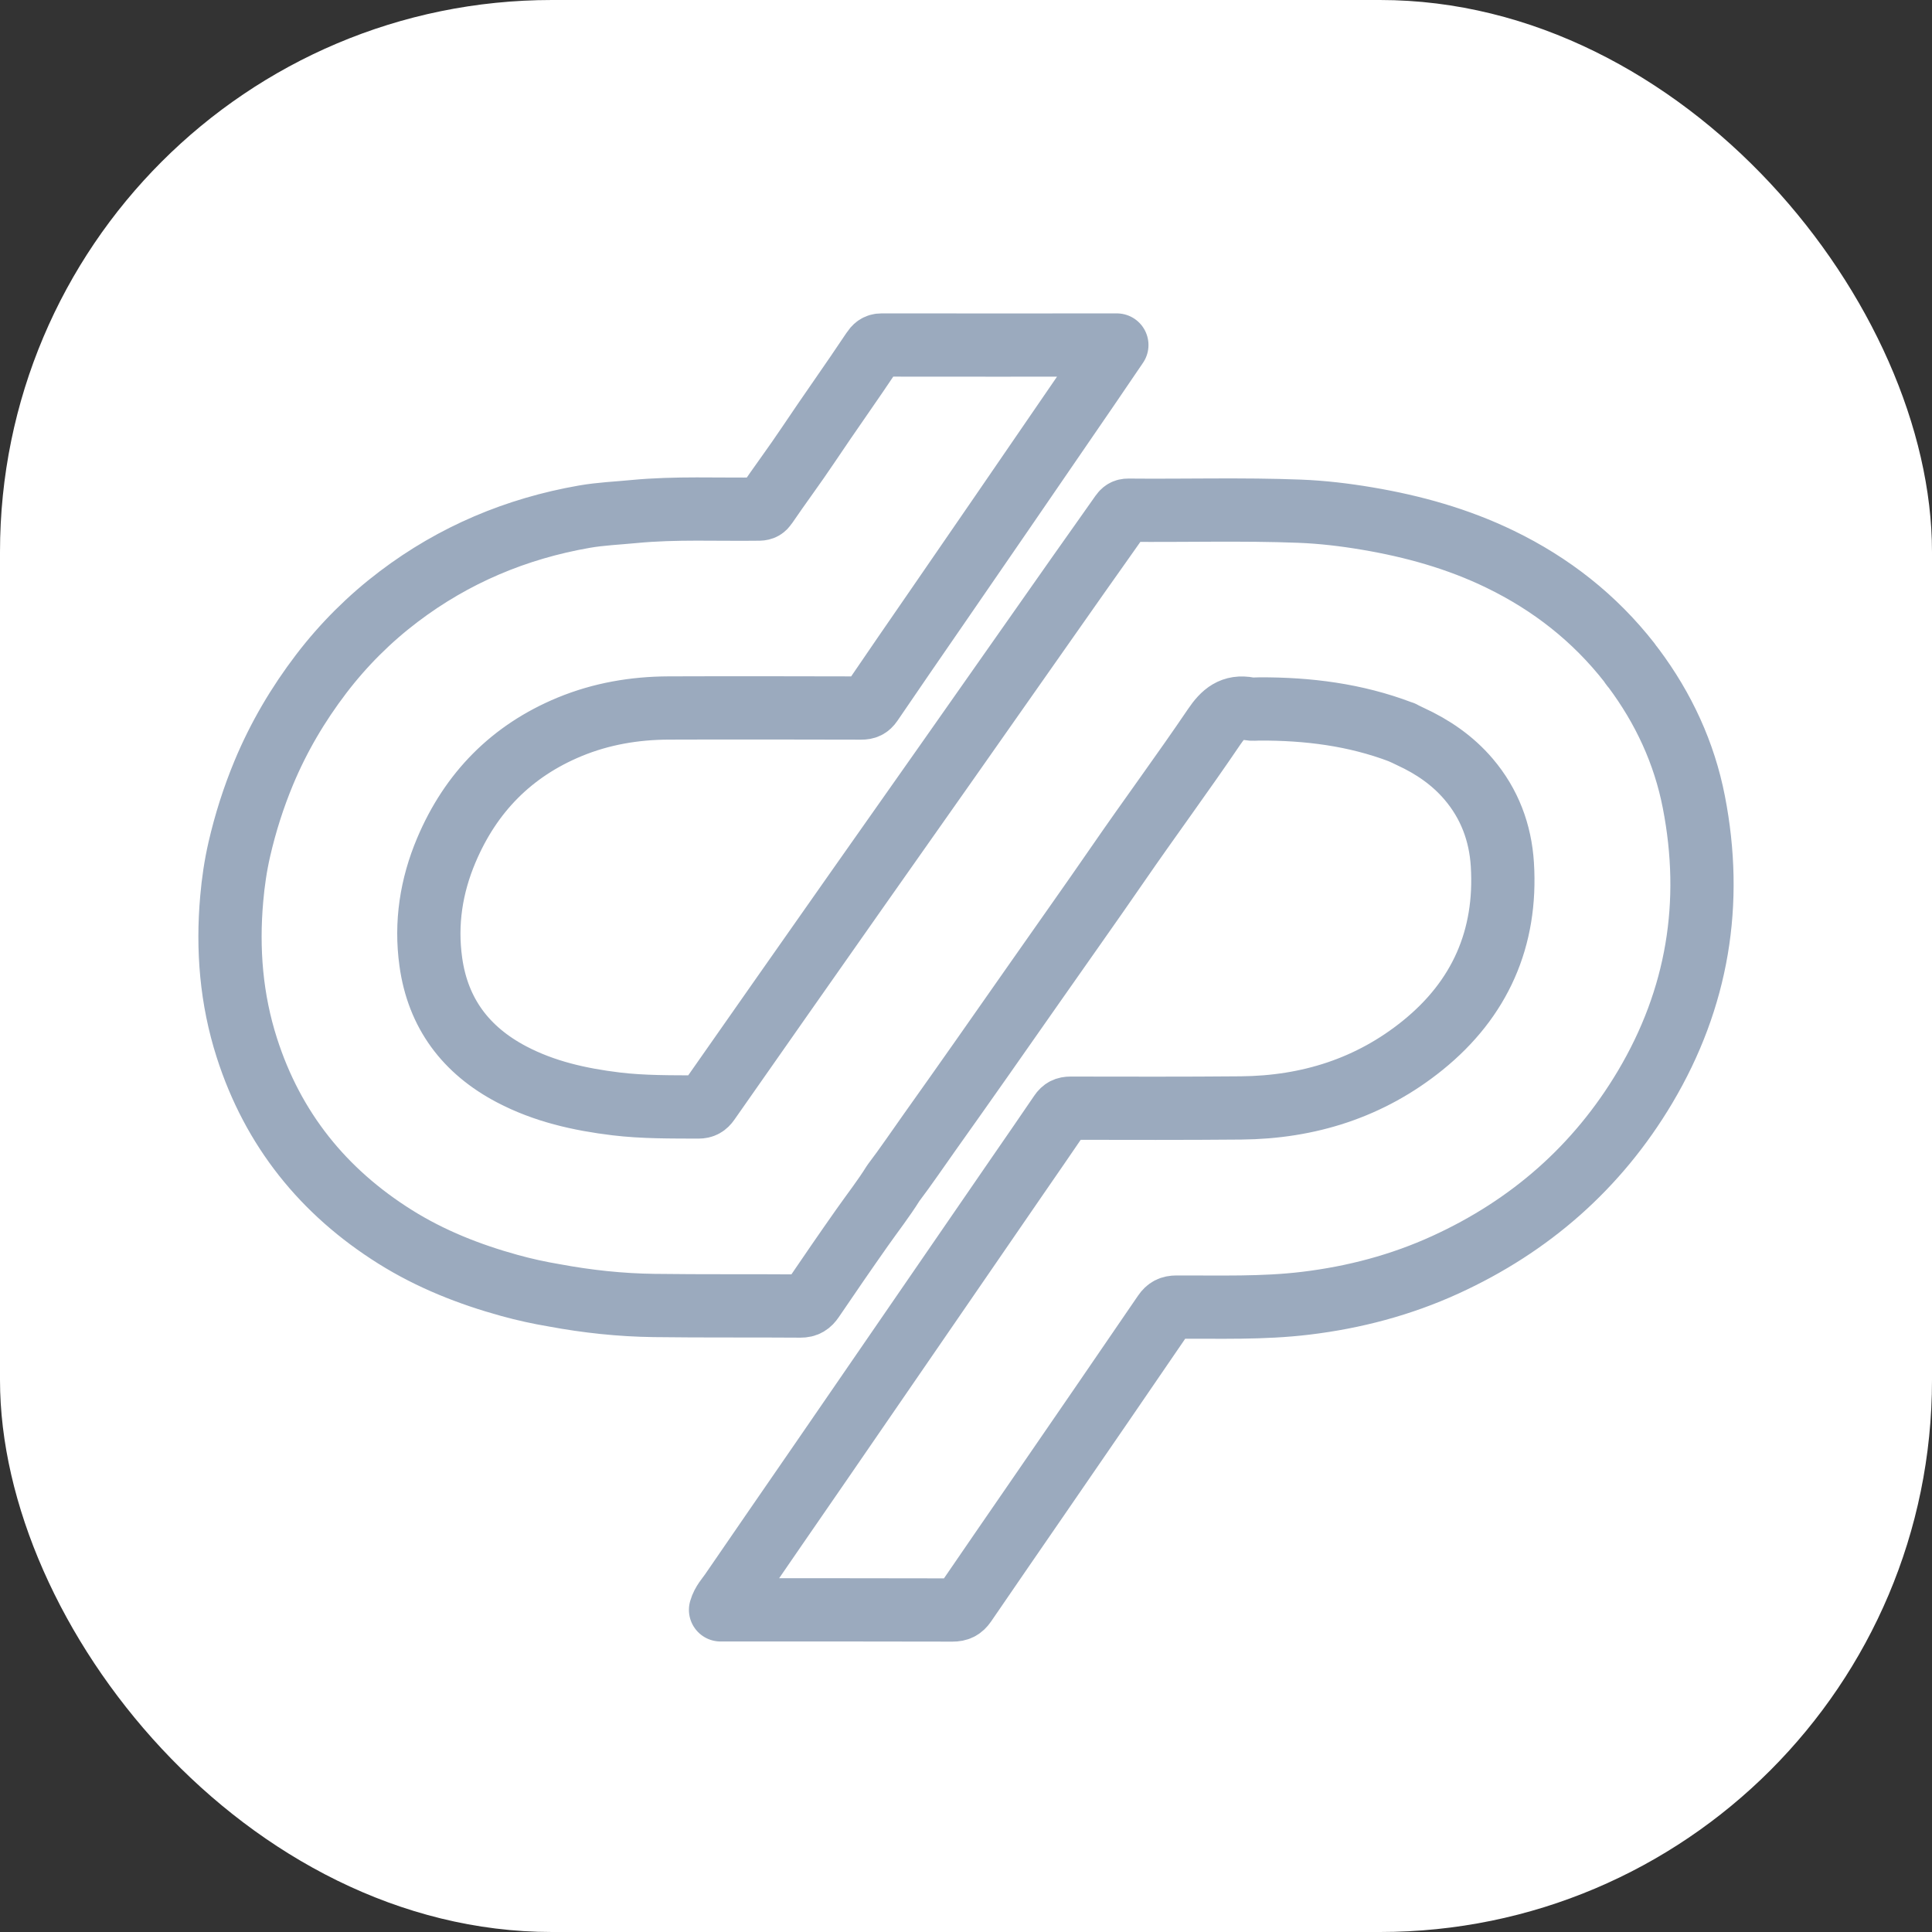
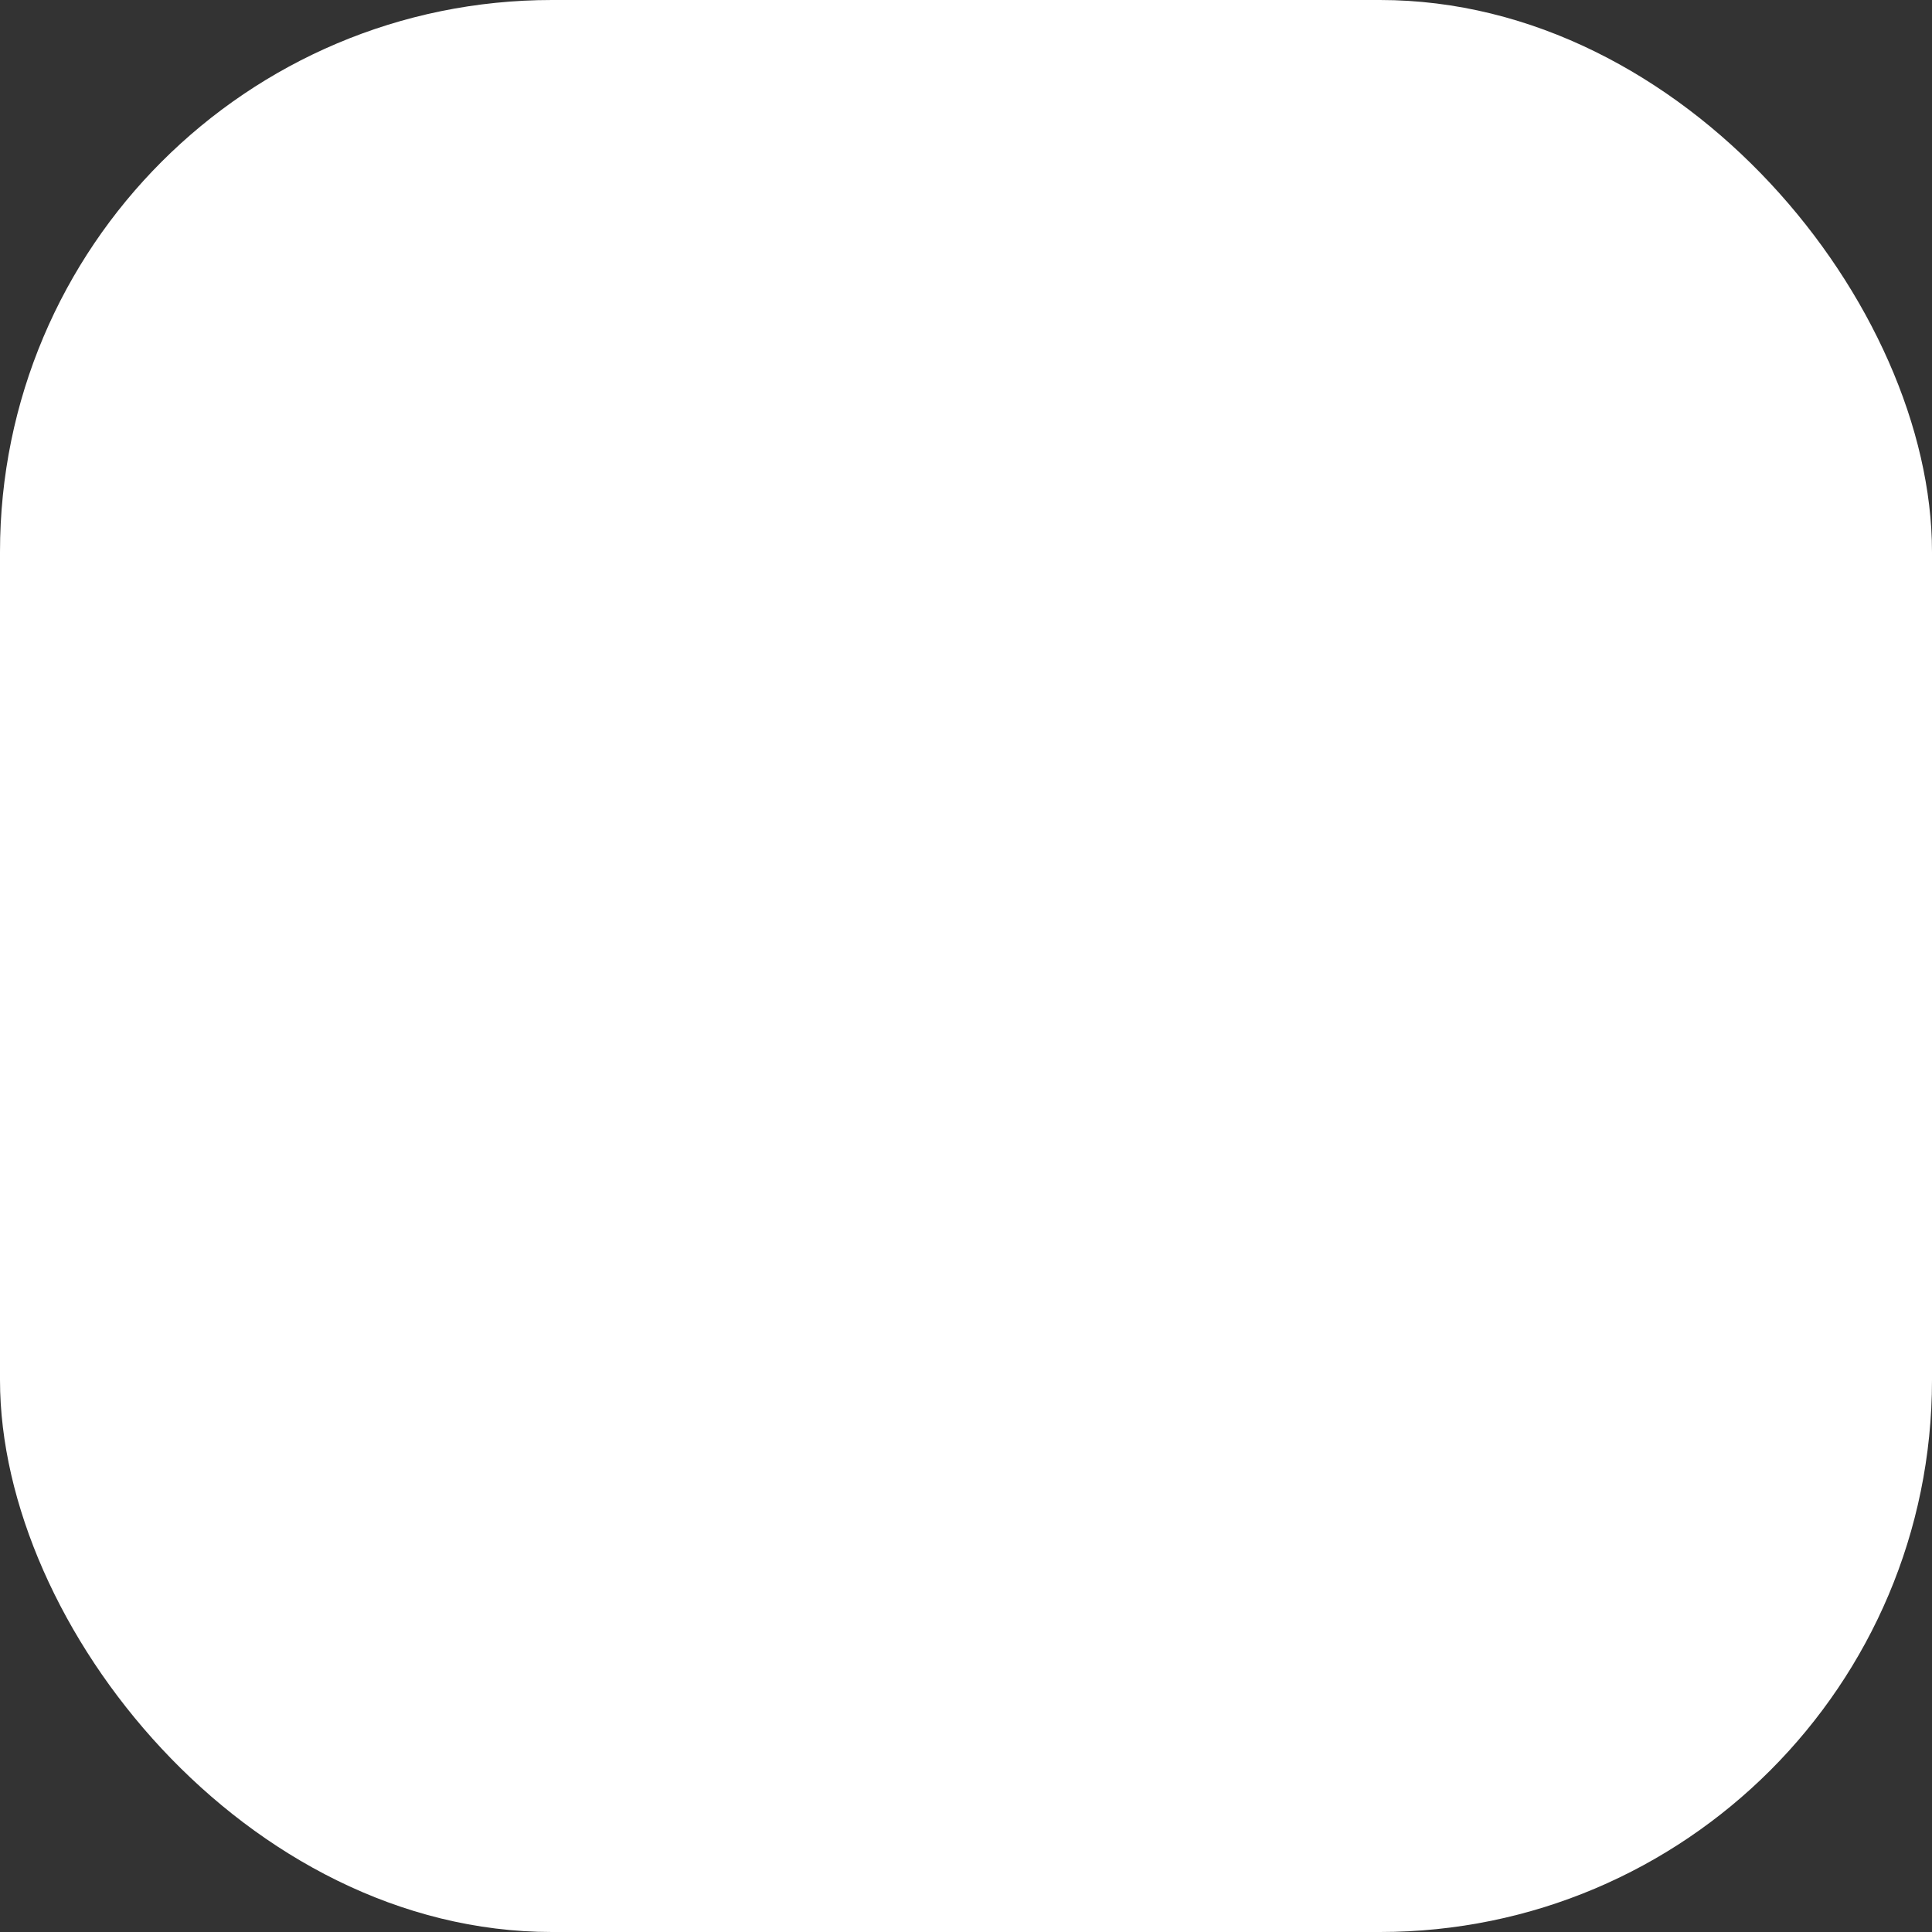
<svg xmlns="http://www.w3.org/2000/svg" width="84" height="84" viewBox="0 0 84 84" fill="none">
  <rect x="0" y="0" width="84" height="84" fill="#333333" stroke="none" />
  <rect width="84" height="84" rx="24" fill="white" />
-   <path d="M73.645 34.868C73.23 32.736 72.328 30.793 71.023 29.047C71.019 29.028 71.007 29.016 70.989 29.009C70.971 28.987 70.953 28.965 70.935 28.944C70.906 28.9 70.881 28.855 70.849 28.814C69.328 26.869 67.438 25.389 65.221 24.314C63.386 23.424 61.447 22.884 59.445 22.546C58.468 22.381 57.486 22.264 56.497 22.226C54.016 22.13 51.535 22.206 49.053 22.182C48.908 22.18 48.83 22.239 48.751 22.351C48.131 23.237 47.502 24.116 46.881 24.999C44.996 27.681 43.115 30.364 41.23 33.046C39.906 34.929 38.577 36.809 37.254 38.694C35.099 41.761 32.947 44.829 30.799 47.9C30.686 48.06 30.57 48.131 30.366 48.13C29.168 48.124 27.97 48.139 26.776 47.994C25.198 47.802 23.663 47.457 22.242 46.71C20.256 45.665 19.04 44.059 18.73 41.813C18.498 40.138 18.749 38.522 19.405 36.969C20.467 34.456 22.241 32.647 24.767 31.602C26.141 31.035 27.585 30.788 29.067 30.782C31.862 30.772 34.656 30.778 37.451 30.784C37.648 30.785 37.768 30.732 37.884 30.562C38.837 29.157 39.804 27.761 40.767 26.362C41.709 24.993 42.652 23.625 43.592 22.255C44.837 20.443 46.08 18.63 47.323 16.817C47.727 16.227 48.127 15.635 48.559 15.001C48.417 15.001 48.337 15.001 48.255 15.001C44.949 15.002 41.643 15.006 38.337 15C38.136 14.999 38.041 15.094 37.943 15.242C37.025 16.622 36.059 17.97 35.137 19.349C34.545 20.235 33.904 21.089 33.305 21.971C33.228 22.084 33.153 22.131 33.013 22.134C31.196 22.16 29.378 22.066 27.562 22.241C26.841 22.311 26.114 22.34 25.401 22.465C22.443 22.982 19.743 24.117 17.344 25.933C16.068 26.899 14.939 28.024 13.967 29.297C12.955 30.624 12.116 32.046 11.47 33.596C11.019 34.681 10.668 35.786 10.406 36.923C10.243 37.631 10.138 38.349 10.075 39.076C9.879 41.281 10.057 43.449 10.733 45.558C11.865 49.094 14.052 51.817 17.188 53.781C18.729 54.746 20.403 55.407 22.15 55.889C22.791 56.066 23.44 56.209 24.096 56.319C25.529 56.586 26.976 56.741 28.431 56.76C30.556 56.788 32.681 56.768 34.805 56.784C35.061 56.786 35.198 56.69 35.333 56.492C36.044 55.446 36.759 54.403 37.487 53.37C37.939 52.727 38.424 52.109 38.839 51.441C39.392 50.713 39.902 49.954 40.432 49.21C41.949 47.078 43.45 44.934 44.949 42.79C46.165 41.05 47.396 39.321 48.601 37.572C49.981 35.568 51.429 33.61 52.794 31.595C53.186 31.017 53.581 30.679 54.294 30.817C54.444 30.846 54.606 30.824 54.762 30.824C56.864 30.815 58.922 31.074 60.9 31.825C60.925 31.833 60.951 31.841 60.977 31.85C60.985 31.867 60.999 31.875 61.017 31.876C61.119 31.925 61.219 31.976 61.321 32.022C62.29 32.467 63.153 33.056 63.851 33.874C64.763 34.944 65.234 36.203 65.32 37.584C65.52 40.792 64.349 43.436 61.858 45.449C59.564 47.304 56.889 48.145 53.957 48.171C51.485 48.194 49.014 48.185 46.542 48.182C46.342 48.182 46.221 48.241 46.108 48.407C45.471 49.348 44.822 50.279 44.179 51.215C41.36 55.315 38.542 59.415 35.722 63.514C34.412 65.418 33.096 67.317 31.791 69.224C31.631 69.458 31.421 69.669 31.328 69.994C31.486 69.994 31.618 69.994 31.75 69.994C34.973 69.994 38.195 69.991 41.418 70C41.664 70.001 41.817 69.925 41.955 69.724C43.029 68.15 44.114 66.583 45.192 65.014C47.002 62.381 48.815 59.749 50.615 57.109C50.758 56.9 50.904 56.831 51.146 56.83C53.021 56.822 54.897 56.889 56.767 56.663C58.878 56.409 60.911 55.873 62.843 54.99C66.525 53.307 69.451 50.749 71.527 47.26C73.814 43.408 74.501 39.255 73.645 34.868Z" stroke="#9BAABE" stroke-width="2.75" stroke-linejoin="round" />
</svg>